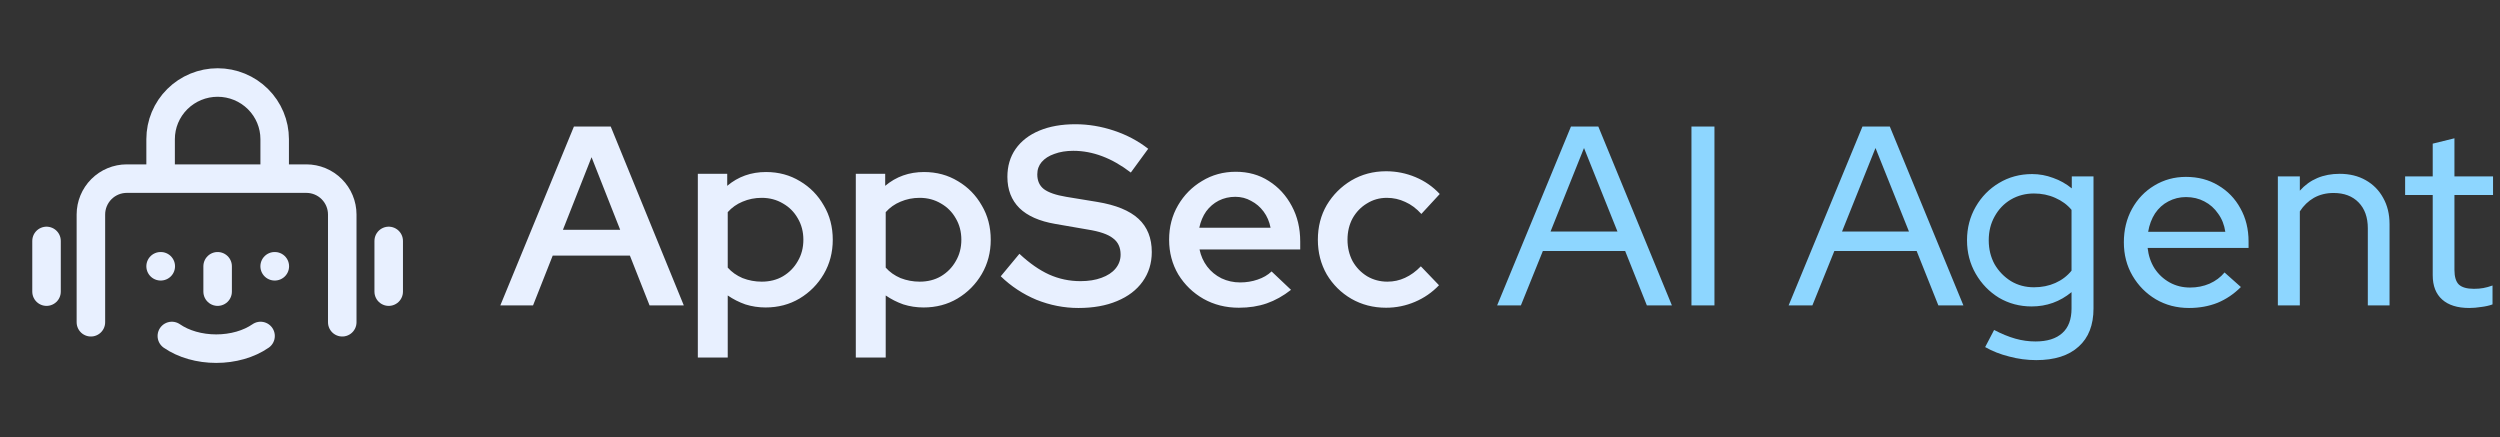
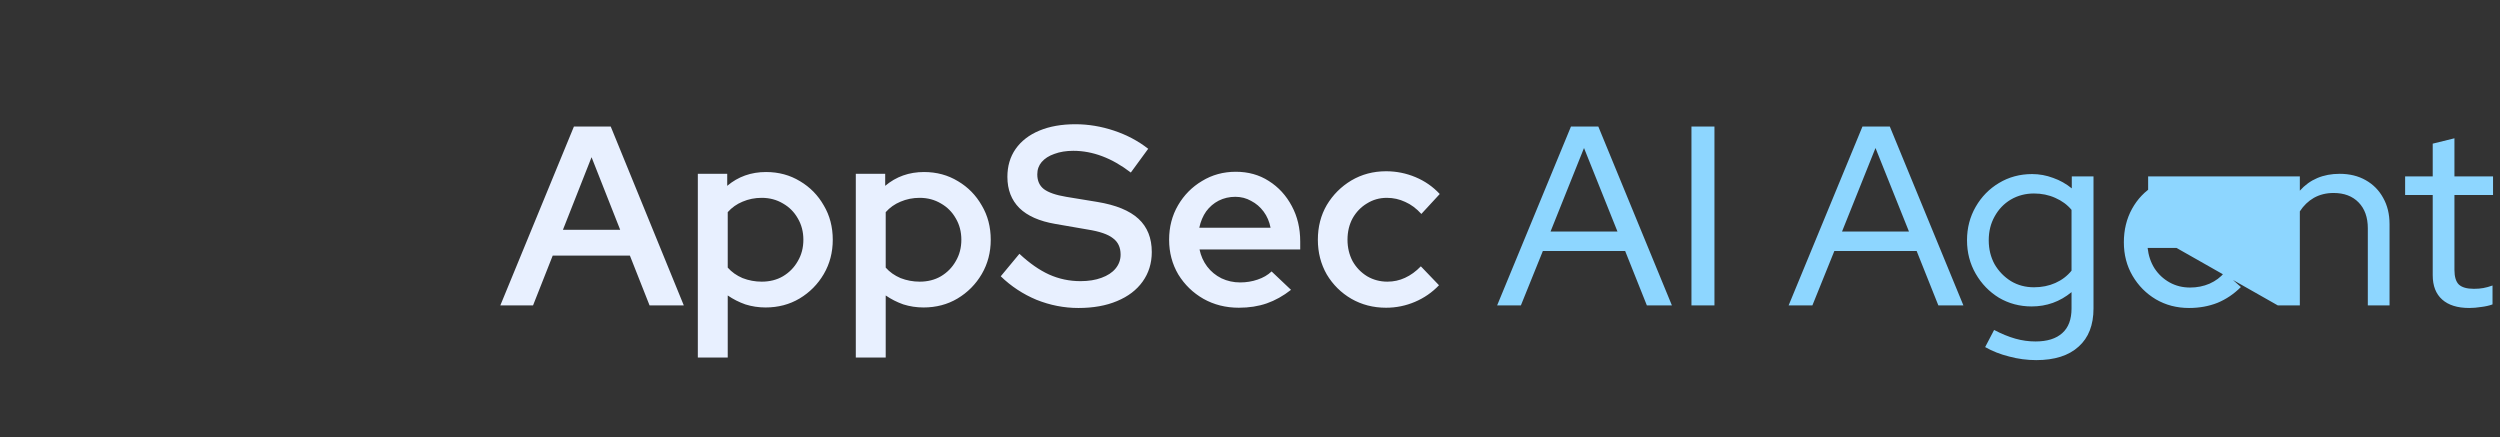
<svg xmlns="http://www.w3.org/2000/svg" width="389" height="68" viewBox="0 0 389 68" fill="none">
  <rect x="0" y="0" width="389" height="68" fill="#333333" stroke="none" />
  <g clip-path="url(#clip0_4067_8023)">
    <path d="M53.255 50.143V41.762V33.381C53.255 31.899 52.666 30.478 51.618 29.43C50.57 28.382 49.149 27.794 47.667 27.794H19.73C18.248 27.794 16.827 28.382 15.779 29.43C14.732 30.478 14.143 31.899 14.143 33.381V50.143" stroke="#E8F0FF" stroke-width="4.437" stroke-linecap="round" stroke-linejoin="round" />
    <path d="M60.482 45.377L60.482 37.489" stroke="#E8F0FF" stroke-width="4.437" stroke-linecap="round" stroke-linejoin="round" />
    <path d="M7.24 45.377L7.24 37.489" stroke="#E8F0FF" stroke-width="4.437" stroke-linecap="round" stroke-linejoin="round" />
    <path d="M33.863 45.377L33.863 41.433" stroke="#E8F0FF" stroke-width="4.437" stroke-linecap="round" stroke-linejoin="round" />
    <path d="M24.99 41.433H25.016" stroke="#E8F0FF" stroke-width="4.437" stroke-linecap="round" stroke-linejoin="round" />
    <path d="M42.736 41.433H42.762" stroke="#E8F0FF" stroke-width="4.437" stroke-linecap="round" stroke-linejoin="round" />
    <path d="M24.991 25.657V21.651C24.991 19.314 25.926 17.073 27.591 15.42C29.255 13.767 31.512 12.839 33.865 12.839C36.219 12.839 38.476 13.767 40.14 15.42C41.805 17.073 42.74 19.314 42.74 21.651V25.657" stroke="#E8F0FF" stroke-width="4.437" stroke-linecap="square" stroke-linejoin="round" />
    <path d="M26.739 52.279C27.639 52.903 28.713 53.399 29.898 53.738C31.083 54.076 32.355 54.251 33.641 54.251C34.927 54.251 36.199 54.076 37.384 53.738C38.57 53.399 39.643 52.903 40.543 52.279" stroke="#E8F0FF" stroke-width="4.437" stroke-linecap="round" stroke-linejoin="round" />
  </g>
  <path d="M77.85 47.524L89.302 19.689H95.029L106.401 47.524H101.073L98.011 39.77H86.002L82.94 47.524H77.85ZM87.593 35.754H96.5L92.046 24.461L87.593 35.754ZM108.582 55.636V27.046H113.155V28.915C114.852 27.483 116.866 26.767 119.199 26.767C121.161 26.767 122.924 27.244 124.488 28.199C126.052 29.127 127.285 30.386 128.186 31.976C129.114 33.54 129.578 35.317 129.578 37.305C129.578 39.267 129.114 41.043 128.186 42.633C127.258 44.224 125.999 45.496 124.408 46.451C122.844 47.379 121.081 47.842 119.12 47.842C118.033 47.842 116.986 47.683 115.978 47.365C114.997 47.021 114.083 46.557 113.235 45.974V55.636H108.582ZM118.523 43.826C119.769 43.826 120.869 43.548 121.824 42.991C122.805 42.408 123.573 41.626 124.13 40.645C124.713 39.664 125.005 38.551 125.005 37.305C125.005 36.059 124.713 34.946 124.13 33.965C123.573 32.984 122.805 32.215 121.824 31.658C120.843 31.075 119.743 30.783 118.523 30.783C117.463 30.783 116.469 30.982 115.541 31.38C114.64 31.751 113.871 32.294 113.235 33.01V41.639C113.844 42.328 114.613 42.872 115.541 43.27C116.495 43.641 117.489 43.826 118.523 43.826ZM133.163 55.636V27.046H137.736V28.915C139.433 27.483 141.447 26.767 143.78 26.767C145.742 26.767 147.505 27.244 149.069 28.199C150.633 29.127 151.866 30.386 152.767 31.976C153.695 33.54 154.159 35.317 154.159 37.305C154.159 39.267 153.695 41.043 152.767 42.633C151.839 44.224 150.58 45.496 148.989 46.451C147.425 47.379 145.662 47.842 143.701 47.842C142.614 47.842 141.567 47.683 140.559 47.365C139.578 47.021 138.664 46.557 137.816 45.974V55.636H133.163ZM143.104 43.826C144.35 43.826 145.45 43.548 146.405 42.991C147.386 42.408 148.154 41.626 148.711 40.645C149.294 39.664 149.586 38.551 149.586 37.305C149.586 36.059 149.294 34.946 148.711 33.965C148.154 32.984 147.386 32.215 146.405 31.658C145.424 31.075 144.324 30.783 143.104 30.783C142.044 30.783 141.05 30.982 140.122 31.38C139.221 31.751 138.452 32.294 137.816 33.01V41.639C138.425 42.328 139.194 42.872 140.122 43.27C141.076 43.641 142.07 43.826 143.104 43.826ZM167.804 47.922C165.578 47.922 163.404 47.498 161.283 46.65C159.189 45.775 157.333 44.555 155.716 42.991L158.619 39.492C160.183 40.95 161.721 42.023 163.232 42.713C164.769 43.402 166.399 43.747 168.123 43.747C169.369 43.747 170.455 43.574 171.383 43.23C172.338 42.885 173.067 42.408 173.57 41.798C174.101 41.162 174.366 40.433 174.366 39.611C174.366 38.498 173.968 37.649 173.173 37.066C172.404 36.456 171.092 36.006 169.236 35.714L164.186 34.839C161.721 34.415 159.865 33.593 158.619 32.374C157.373 31.128 156.75 29.511 156.75 27.523C156.75 25.853 157.174 24.408 158.022 23.188C158.897 21.942 160.13 20.988 161.721 20.325C163.311 19.663 165.18 19.331 167.327 19.331C169.342 19.331 171.344 19.663 173.332 20.325C175.32 20.988 177.096 21.929 178.66 23.149L175.956 26.847C173.014 24.593 170.031 23.467 167.009 23.467C165.896 23.467 164.915 23.626 164.067 23.944C163.218 24.236 162.556 24.66 162.078 25.216C161.628 25.747 161.402 26.383 161.402 27.125C161.402 28.133 161.747 28.901 162.436 29.431C163.152 29.962 164.305 30.359 165.896 30.624L170.747 31.42C173.637 31.897 175.771 32.772 177.149 34.044C178.528 35.317 179.217 37.04 179.217 39.214C179.217 40.963 178.74 42.501 177.785 43.826C176.858 45.125 175.532 46.133 173.809 46.848C172.112 47.564 170.111 47.922 167.804 47.922ZM192.77 47.882C190.729 47.882 188.886 47.418 187.243 46.49C185.626 45.563 184.327 44.303 183.346 42.713C182.392 41.096 181.914 39.293 181.914 37.305C181.914 35.317 182.378 33.527 183.306 31.937C184.234 30.346 185.48 29.087 187.044 28.159C188.608 27.205 190.358 26.727 192.293 26.727C194.228 26.727 195.938 27.205 197.423 28.159C198.934 29.113 200.127 30.412 201.001 32.056C201.876 33.673 202.314 35.515 202.314 37.583V38.816H186.646C186.858 39.823 187.256 40.711 187.839 41.48C188.422 42.249 189.165 42.859 190.066 43.309C190.967 43.733 191.935 43.946 192.969 43.946C193.923 43.946 194.825 43.8 195.673 43.508C196.548 43.217 197.277 42.792 197.86 42.236L200.882 45.099C199.663 46.053 198.403 46.755 197.104 47.206C195.805 47.657 194.361 47.882 192.77 47.882ZM186.607 35.436H197.701C197.515 34.481 197.157 33.647 196.627 32.931C196.097 32.215 195.448 31.658 194.679 31.261C193.937 30.837 193.115 30.624 192.213 30.624C191.286 30.624 190.424 30.823 189.629 31.221C188.86 31.619 188.21 32.175 187.68 32.891C187.177 33.607 186.819 34.455 186.607 35.436ZM215.676 47.882C213.687 47.882 211.885 47.418 210.268 46.49C208.677 45.563 207.405 44.303 206.45 42.713C205.522 41.096 205.059 39.293 205.059 37.305C205.059 35.29 205.522 33.487 206.45 31.897C207.405 30.306 208.677 29.034 210.268 28.079C211.885 27.125 213.687 26.648 215.676 26.648C217.266 26.648 218.791 26.953 220.249 27.562C221.707 28.172 222.966 29.047 224.026 30.187L221.163 33.289C220.394 32.44 219.559 31.817 218.658 31.42C217.757 30.995 216.802 30.783 215.795 30.783C214.655 30.783 213.621 31.075 212.693 31.658C211.765 32.215 211.023 32.984 210.467 33.965C209.936 34.946 209.671 36.059 209.671 37.305C209.671 38.524 209.936 39.638 210.467 40.645C211.023 41.626 211.779 42.408 212.733 42.991C213.687 43.548 214.735 43.826 215.874 43.826C216.855 43.826 217.77 43.627 218.618 43.23C219.493 42.832 220.315 42.236 221.084 41.44L223.907 44.383C222.847 45.496 221.601 46.358 220.169 46.968C218.738 47.577 217.24 47.882 215.676 47.882Z" fill="#E8F0FF" />
-   <path d="M232.951 47.524L244.443 19.689H248.698L260.15 47.524H256.253L252.873 39.054H240.069L236.649 47.524H232.951ZM241.262 36.032H251.68L246.471 23.029L241.262 36.032ZM263.19 47.524V19.689H266.769V47.524H263.19ZM278.308 47.524L289.799 19.689H294.054L305.506 47.524H301.61L298.23 39.054H285.425L282.006 47.524H278.308ZM286.618 36.032H297.037L291.827 23.029L286.618 36.032ZM316.843 56.034C315.411 56.034 314.006 55.848 312.628 55.477C311.249 55.133 310.003 54.642 308.89 54.006L310.282 51.342C311.448 51.951 312.548 52.402 313.582 52.694C314.616 52.985 315.663 53.131 316.723 53.131C318.553 53.131 319.944 52.694 320.899 51.819C321.853 50.971 322.33 49.698 322.33 48.002V45.456C320.528 46.941 318.46 47.683 316.127 47.683C314.271 47.683 312.575 47.233 311.037 46.331C309.526 45.404 308.32 44.158 307.419 42.593C306.517 41.029 306.067 39.293 306.067 37.384C306.067 35.476 306.517 33.739 307.419 32.175C308.32 30.611 309.526 29.378 311.037 28.477C312.575 27.549 314.298 27.085 316.207 27.085C317.32 27.085 318.407 27.284 319.467 27.682C320.528 28.053 321.495 28.596 322.37 29.312V27.443H325.75V48.002C325.75 50.573 324.981 52.548 323.444 53.926C321.906 55.331 319.706 56.034 316.843 56.034ZM316.485 44.701C317.704 44.701 318.818 44.476 319.825 44.025C320.832 43.574 321.668 42.938 322.33 42.116V32.652C321.668 31.857 320.819 31.234 319.785 30.783C318.778 30.333 317.678 30.107 316.485 30.107C315.159 30.107 313.953 30.426 312.866 31.062C311.806 31.698 310.971 32.573 310.361 33.686C309.751 34.773 309.447 36.006 309.447 37.384C309.447 38.763 309.751 40.009 310.361 41.122C310.997 42.209 311.846 43.084 312.906 43.747C313.966 44.383 315.159 44.701 316.485 44.701ZM340.612 47.922C338.703 47.922 336.98 47.471 335.443 46.57C333.932 45.669 332.725 44.449 331.824 42.912C330.923 41.374 330.472 39.638 330.472 37.703C330.472 35.767 330.896 34.031 331.744 32.493C332.593 30.956 333.746 29.75 335.204 28.875C336.689 27.973 338.332 27.523 340.135 27.523C342.017 27.523 343.687 27.96 345.145 28.835C346.63 29.71 347.783 30.903 348.605 32.414C349.453 33.925 349.877 35.648 349.877 37.583V38.577H334.17C334.303 39.77 334.661 40.831 335.244 41.758C335.853 42.686 336.636 43.415 337.59 43.946C338.544 44.476 339.605 44.741 340.771 44.741C341.858 44.741 342.865 44.542 343.793 44.144C344.747 43.72 345.53 43.137 346.139 42.395L348.684 44.661C347.597 45.748 346.378 46.57 345.026 47.127C343.674 47.657 342.203 47.922 340.612 47.922ZM334.25 36.072H346.259C346.099 34.985 345.728 34.044 345.145 33.249C344.588 32.427 343.873 31.791 342.998 31.34C342.15 30.89 341.195 30.664 340.135 30.664C339.154 30.664 338.239 30.89 337.391 31.34C336.569 31.764 335.88 32.387 335.323 33.209C334.793 34.031 334.435 34.985 334.25 36.072ZM354.434 47.524V27.443H357.854V29.67C359.418 27.92 361.486 27.046 364.057 27.046C365.595 27.046 366.947 27.377 368.113 28.04C369.28 28.702 370.181 29.617 370.817 30.783C371.48 31.95 371.812 33.315 371.812 34.879V47.524H368.432V35.515C368.432 33.819 367.954 32.48 367 31.499C366.046 30.518 364.747 30.028 363.103 30.028C361.963 30.028 360.943 30.28 360.041 30.783C359.166 31.287 358.437 31.99 357.854 32.891V47.524H354.434ZM384.218 47.922C382.389 47.922 380.984 47.484 380.003 46.61C379.022 45.735 378.531 44.476 378.531 42.832V30.346H374.237V27.443H378.531V22.353L381.911 21.518V27.443H387.916V30.346H381.911V41.997C381.911 43.057 382.137 43.813 382.587 44.264C383.065 44.714 383.847 44.94 384.934 44.94C385.49 44.94 385.981 44.9 386.405 44.82C386.856 44.741 387.333 44.608 387.836 44.423V47.365C387.333 47.551 386.749 47.683 386.087 47.763C385.424 47.869 384.801 47.922 384.218 47.922Z" fill="#8DD6FF" />
+   <path d="M232.951 47.524L244.443 19.689H248.698L260.15 47.524H256.253L252.873 39.054H240.069L236.649 47.524H232.951ZM241.262 36.032H251.68L246.471 23.029L241.262 36.032ZM263.19 47.524V19.689H266.769V47.524H263.19ZM278.308 47.524L289.799 19.689H294.054L305.506 47.524H301.61L298.23 39.054H285.425L282.006 47.524H278.308ZM286.618 36.032H297.037L291.827 23.029L286.618 36.032ZM316.843 56.034C315.411 56.034 314.006 55.848 312.628 55.477C311.249 55.133 310.003 54.642 308.89 54.006L310.282 51.342C311.448 51.951 312.548 52.402 313.582 52.694C314.616 52.985 315.663 53.131 316.723 53.131C318.553 53.131 319.944 52.694 320.899 51.819C321.853 50.971 322.33 49.698 322.33 48.002V45.456C320.528 46.941 318.46 47.683 316.127 47.683C314.271 47.683 312.575 47.233 311.037 46.331C309.526 45.404 308.32 44.158 307.419 42.593C306.517 41.029 306.067 39.293 306.067 37.384C306.067 35.476 306.517 33.739 307.419 32.175C308.32 30.611 309.526 29.378 311.037 28.477C312.575 27.549 314.298 27.085 316.207 27.085C317.32 27.085 318.407 27.284 319.467 27.682C320.528 28.053 321.495 28.596 322.37 29.312V27.443H325.75V48.002C325.75 50.573 324.981 52.548 323.444 53.926C321.906 55.331 319.706 56.034 316.843 56.034ZM316.485 44.701C317.704 44.701 318.818 44.476 319.825 44.025C320.832 43.574 321.668 42.938 322.33 42.116V32.652C321.668 31.857 320.819 31.234 319.785 30.783C318.778 30.333 317.678 30.107 316.485 30.107C315.159 30.107 313.953 30.426 312.866 31.062C311.806 31.698 310.971 32.573 310.361 33.686C309.751 34.773 309.447 36.006 309.447 37.384C309.447 38.763 309.751 40.009 310.361 41.122C310.997 42.209 311.846 43.084 312.906 43.747C313.966 44.383 315.159 44.701 316.485 44.701ZM340.612 47.922C338.703 47.922 336.98 47.471 335.443 46.57C333.932 45.669 332.725 44.449 331.824 42.912C330.923 41.374 330.472 39.638 330.472 37.703C330.472 35.767 330.896 34.031 331.744 32.493C332.593 30.956 333.746 29.75 335.204 28.875C336.689 27.973 338.332 27.523 340.135 27.523C342.017 27.523 343.687 27.96 345.145 28.835C346.63 29.71 347.783 30.903 348.605 32.414C349.453 33.925 349.877 35.648 349.877 37.583V38.577H334.17C334.303 39.77 334.661 40.831 335.244 41.758C335.853 42.686 336.636 43.415 337.59 43.946C338.544 44.476 339.605 44.741 340.771 44.741C341.858 44.741 342.865 44.542 343.793 44.144C344.747 43.72 345.53 43.137 346.139 42.395L348.684 44.661C347.597 45.748 346.378 46.57 345.026 47.127C343.674 47.657 342.203 47.922 340.612 47.922ZM334.25 36.072H346.259C346.099 34.985 345.728 34.044 345.145 33.249C344.588 32.427 343.873 31.791 342.998 31.34C342.15 30.89 341.195 30.664 340.135 30.664C339.154 30.664 338.239 30.89 337.391 31.34C336.569 31.764 335.88 32.387 335.323 33.209C334.793 34.031 334.435 34.985 334.25 36.072ZV27.443H357.854V29.67C359.418 27.92 361.486 27.046 364.057 27.046C365.595 27.046 366.947 27.377 368.113 28.04C369.28 28.702 370.181 29.617 370.817 30.783C371.48 31.95 371.812 33.315 371.812 34.879V47.524H368.432V35.515C368.432 33.819 367.954 32.48 367 31.499C366.046 30.518 364.747 30.028 363.103 30.028C361.963 30.028 360.943 30.28 360.041 30.783C359.166 31.287 358.437 31.99 357.854 32.891V47.524H354.434ZM384.218 47.922C382.389 47.922 380.984 47.484 380.003 46.61C379.022 45.735 378.531 44.476 378.531 42.832V30.346H374.237V27.443H378.531V22.353L381.911 21.518V27.443H387.916V30.346H381.911V41.997C381.911 43.057 382.137 43.813 382.587 44.264C383.065 44.714 383.847 44.94 384.934 44.94C385.49 44.94 385.981 44.9 386.405 44.82C386.856 44.741 387.333 44.608 387.836 44.423V47.365C387.333 47.551 386.749 47.683 386.087 47.763C385.424 47.869 384.801 47.922 384.218 47.922Z" fill="#8DD6FF" />
  <defs>
    <clipPath id="clip0_4067_8023">
-       <rect width="67.049" height="67.049" fill="white" transform="translate(0.11)" />
-     </clipPath>
+       </clipPath>
  </defs>
</svg>